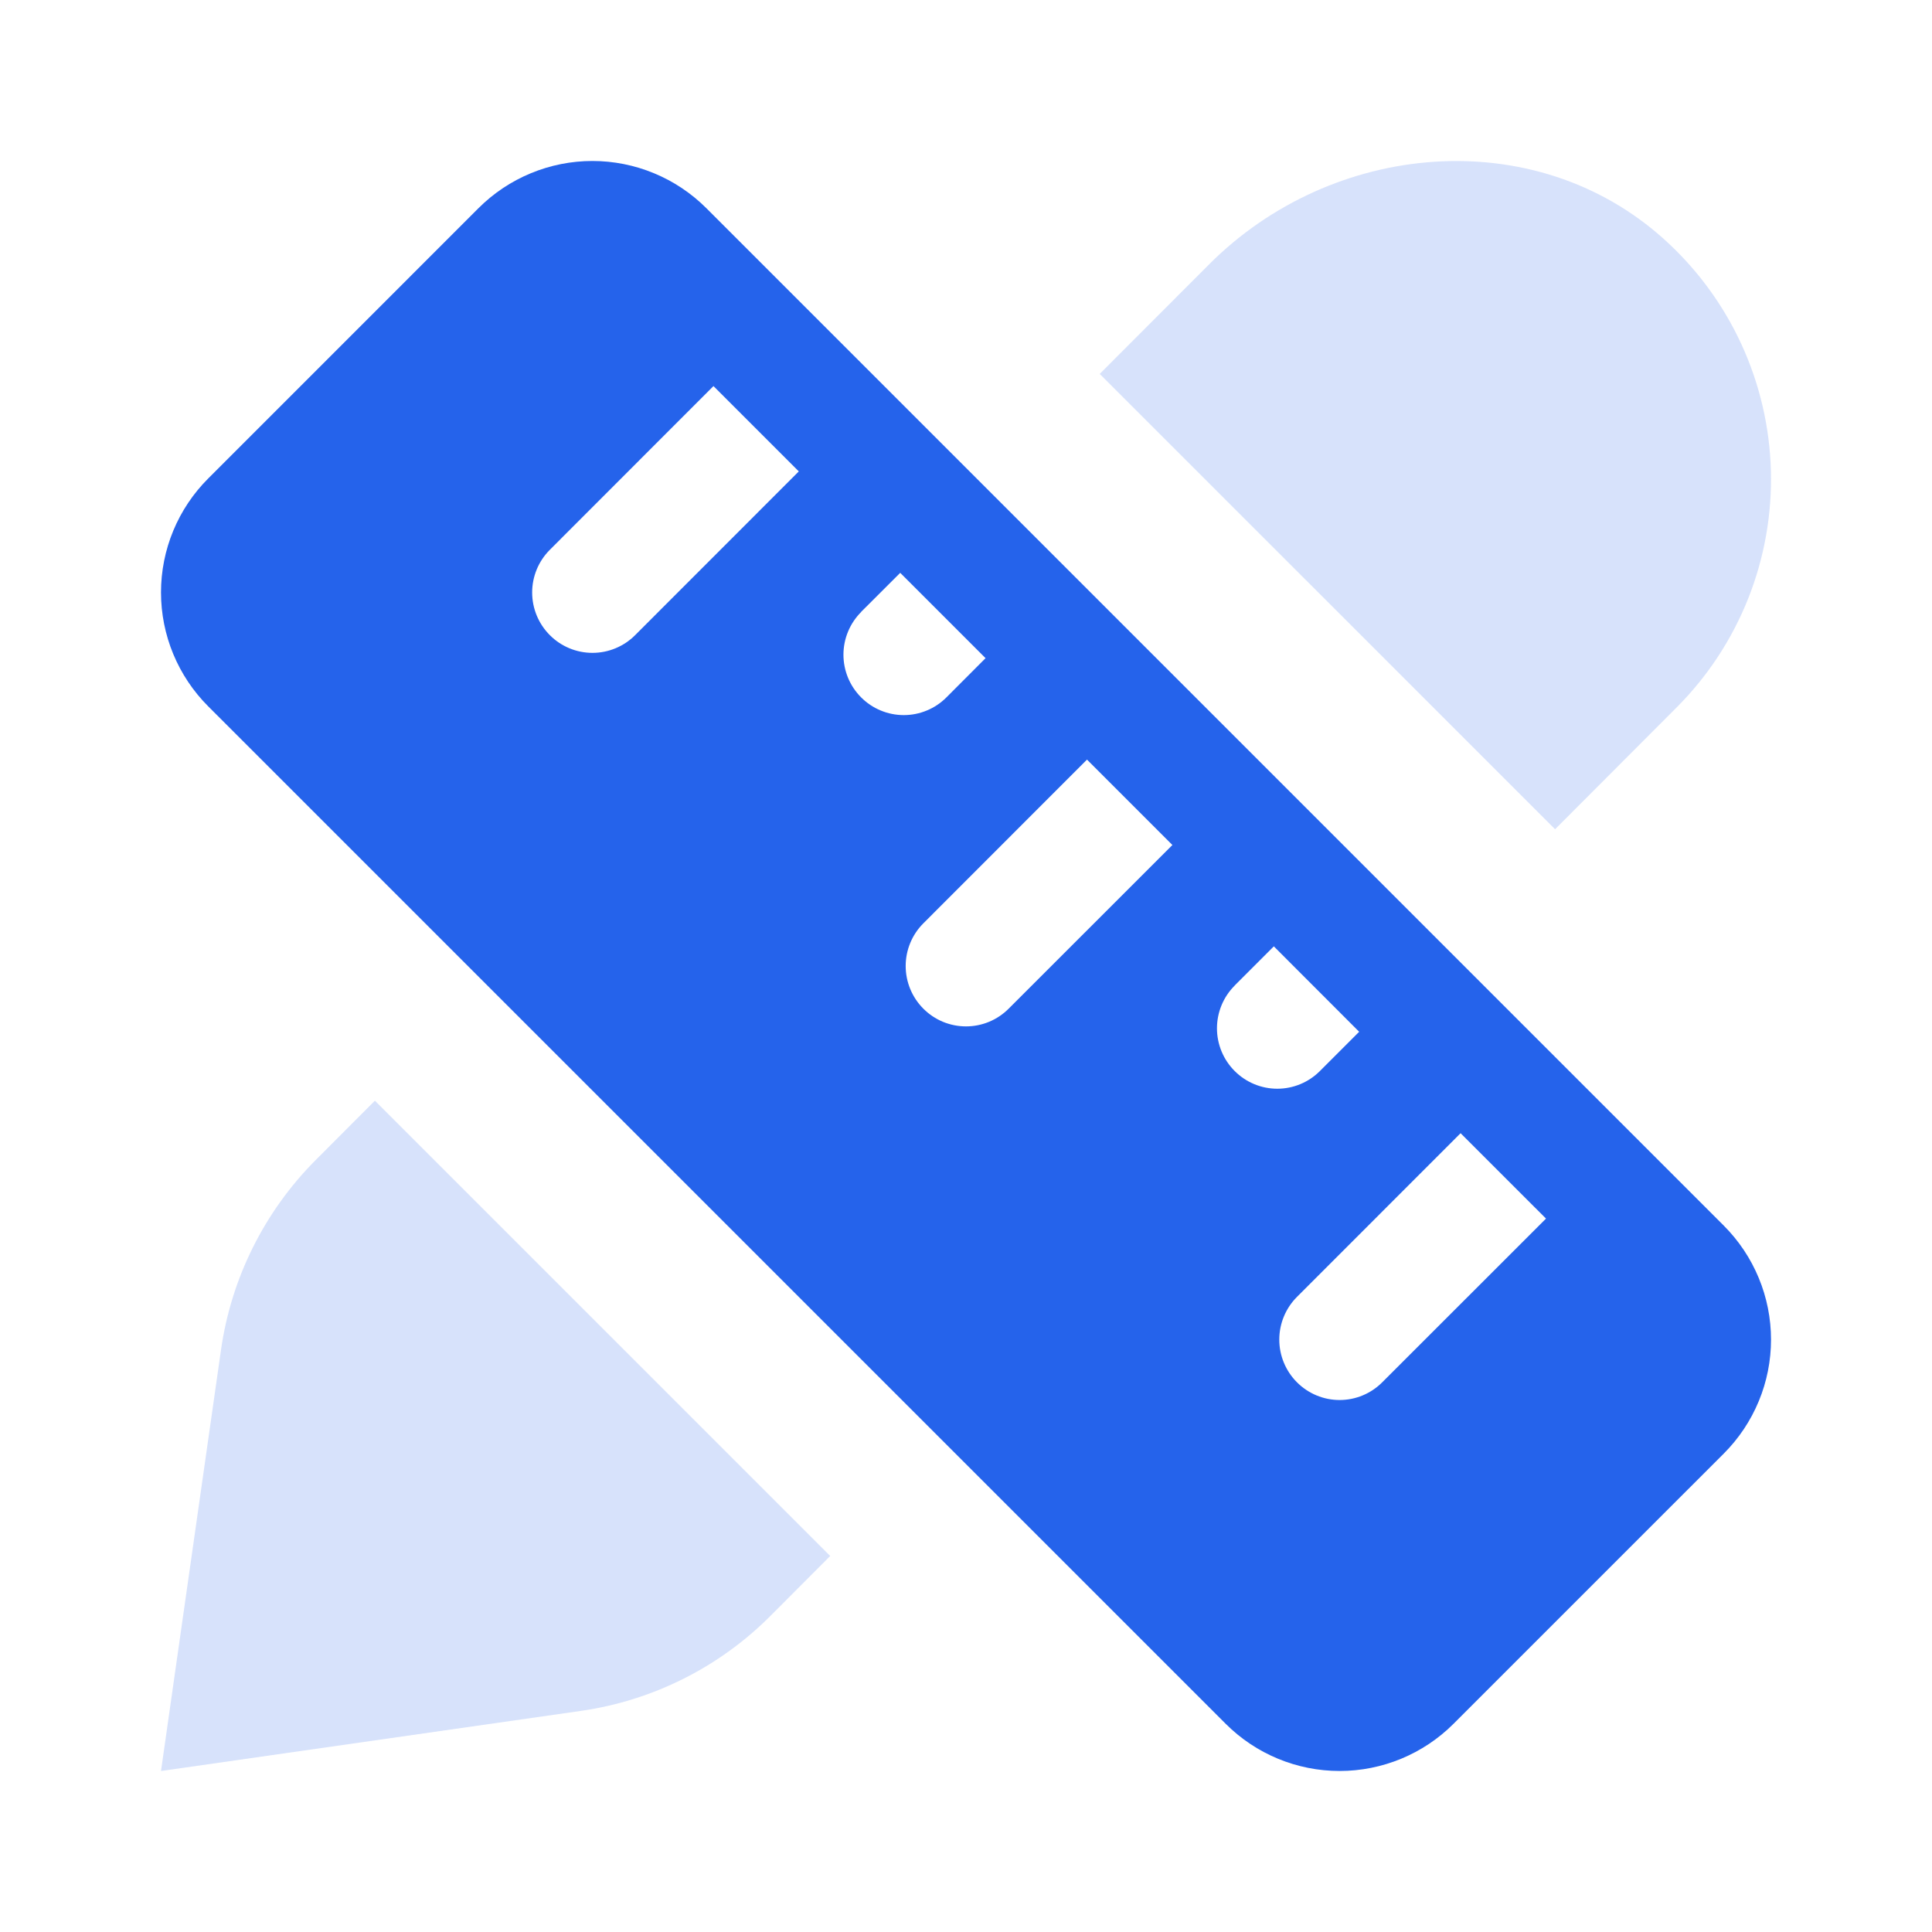
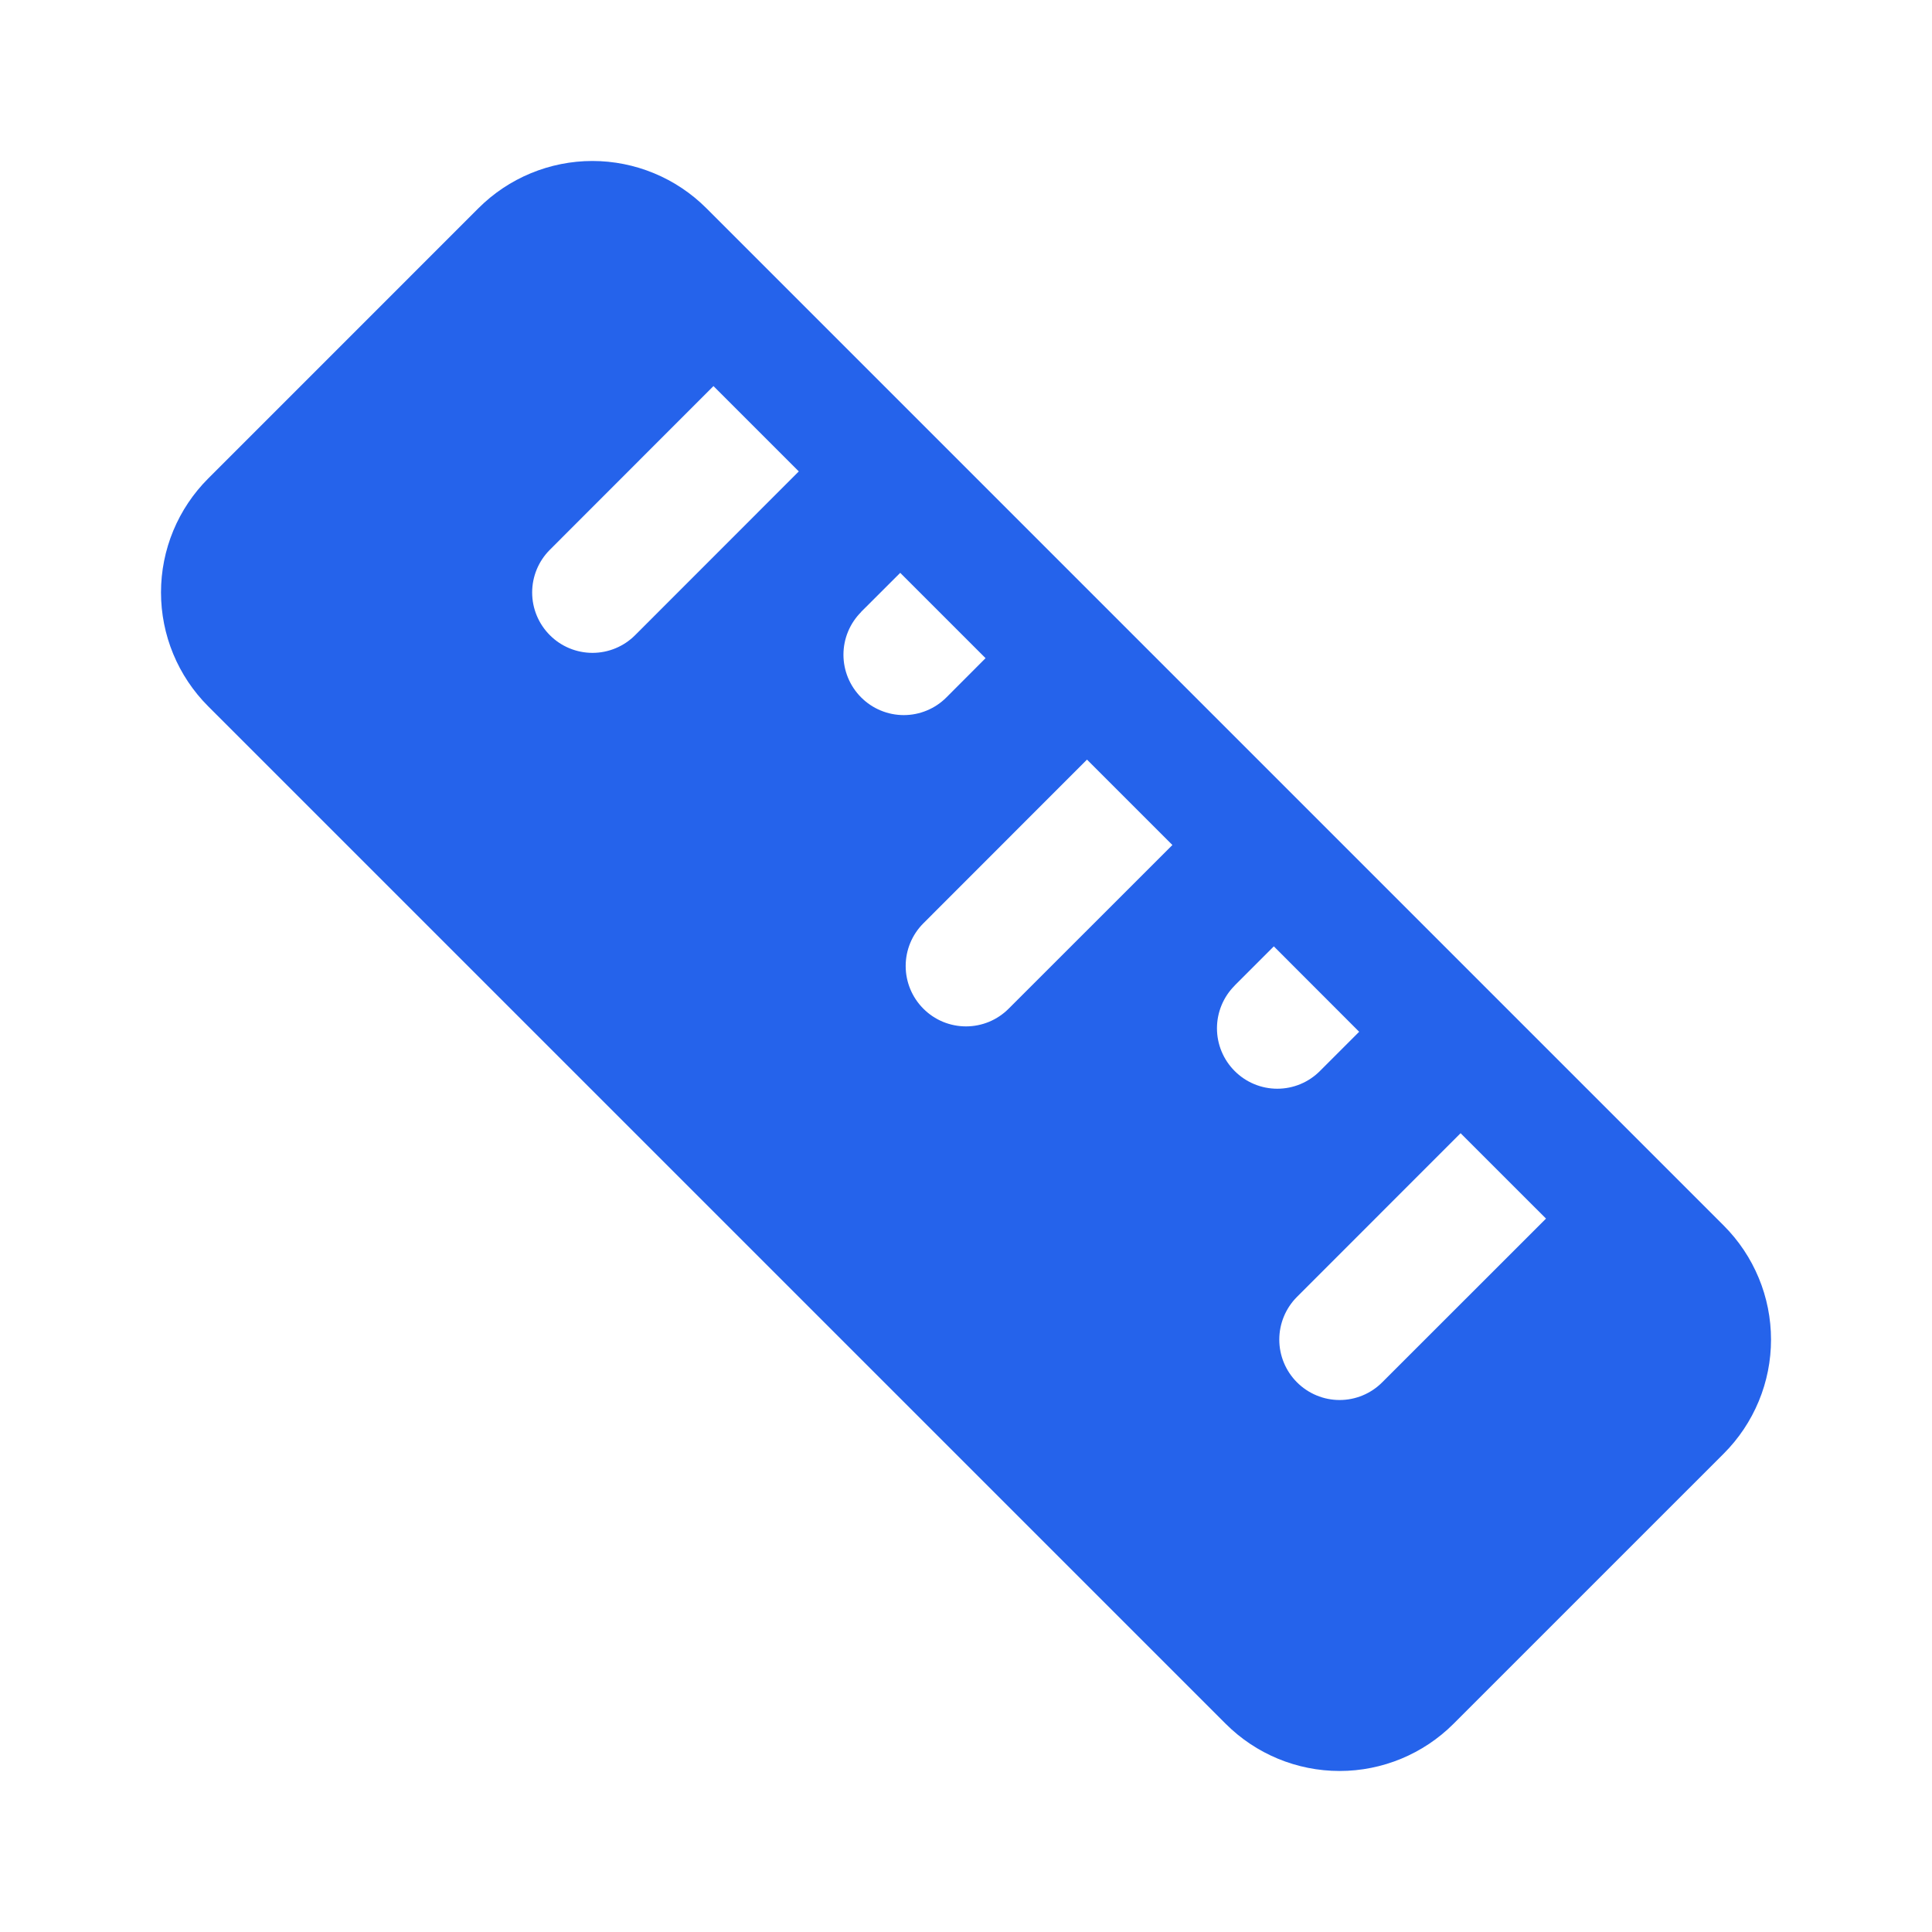
<svg xmlns="http://www.w3.org/2000/svg" width="90" height="90" viewBox="0 0 90 90" fill="none">
  <path d="M57.098 80.302C58.505 81.709 60.414 82.499 62.404 82.499C64.394 82.499 66.302 81.709 67.71 80.302L80.303 67.71C80.999 67.013 81.552 66.186 81.929 65.275C82.307 64.365 82.501 63.389 82.501 62.404C82.501 61.418 82.307 60.442 81.929 59.532C81.552 58.621 80.999 57.794 80.303 57.097L32.903 9.697C32.206 9.001 31.379 8.448 30.468 8.071C29.558 7.694 28.582 7.499 27.596 7.499C26.611 7.499 25.635 7.694 24.725 8.071C23.814 8.448 22.987 9.001 22.29 9.697L9.698 22.29C9.001 22.987 8.448 23.814 8.071 24.724C7.694 25.635 7.5 26.611 7.5 27.596C7.5 28.582 7.694 29.558 8.071 30.468C8.448 31.378 9.001 32.206 9.698 32.903L57.098 80.302ZM72.019 56.767L64.391 64.391C64.131 64.653 63.821 64.861 63.48 65.003C63.139 65.145 62.773 65.218 62.404 65.218C62.034 65.218 61.669 65.145 61.328 65.003C60.986 64.861 60.677 64.653 60.416 64.391C59.89 63.864 59.594 63.149 59.594 62.404C59.594 61.658 59.89 60.944 60.416 60.416L68.04 52.789L72.019 56.767ZM57.514 45.911L59.34 44.085L63.315 48.064L61.489 49.89C61.228 50.152 60.919 50.36 60.578 50.502C60.237 50.644 59.871 50.717 59.501 50.717C59.132 50.717 58.766 50.644 58.425 50.502C58.084 50.36 57.774 50.152 57.514 49.89C56.987 49.363 56.691 48.648 56.691 47.903C56.691 47.157 56.987 46.442 57.514 45.915V45.911ZM54.615 39.364L46.988 46.987C46.727 47.249 46.417 47.457 46.076 47.599C45.735 47.74 45.369 47.813 45 47.813C44.631 47.813 44.265 47.74 43.924 47.599C43.583 47.457 43.273 47.249 43.013 46.987C42.486 46.46 42.19 45.745 42.19 45C42.19 44.255 42.486 43.54 43.013 43.013L50.636 35.385L54.611 39.36L54.615 39.364ZM40.11 28.508L41.936 26.685L45.911 30.66L44.089 32.486C43.828 32.748 43.519 32.956 43.177 33.097C42.836 33.239 42.471 33.312 42.101 33.312C41.732 33.312 41.366 33.239 41.025 33.097C40.684 32.956 40.374 32.748 40.114 32.486C39.587 31.959 39.291 31.244 39.291 30.499C39.291 29.753 39.587 29.039 40.114 28.511L40.11 28.508ZM25.613 25.613L33.236 17.985L37.211 21.96L29.588 29.587C29.327 29.849 29.017 30.057 28.676 30.198C28.335 30.34 27.969 30.413 27.6 30.413C27.231 30.413 26.865 30.34 26.524 30.198C26.183 30.057 25.873 29.849 25.613 29.587C25.086 29.06 24.79 28.345 24.79 27.6C24.79 26.855 25.086 26.14 25.613 25.613Z" fill="#2563EB" />
-   <path d="M27.067 79.699L7.5 82.5L10.294 62.888C10.77 59.538 12.319 56.433 14.707 54.038L17.464 51.274L38.674 72.484L35.891 75.274C33.507 77.666 30.41 79.219 27.067 79.699ZM56.329 12.311L51.229 17.419L72.442 38.629L78.112 32.947C79.552 31.503 80.682 29.781 81.436 27.886C82.189 25.991 82.549 23.963 82.495 21.924C82.44 19.886 81.971 17.88 81.118 16.028C80.264 14.177 79.042 12.518 77.528 11.152C71.501 5.711 62.066 6.562 56.329 12.311Z" fill="#2563EB" fill-opacity="0.18" />
</svg>